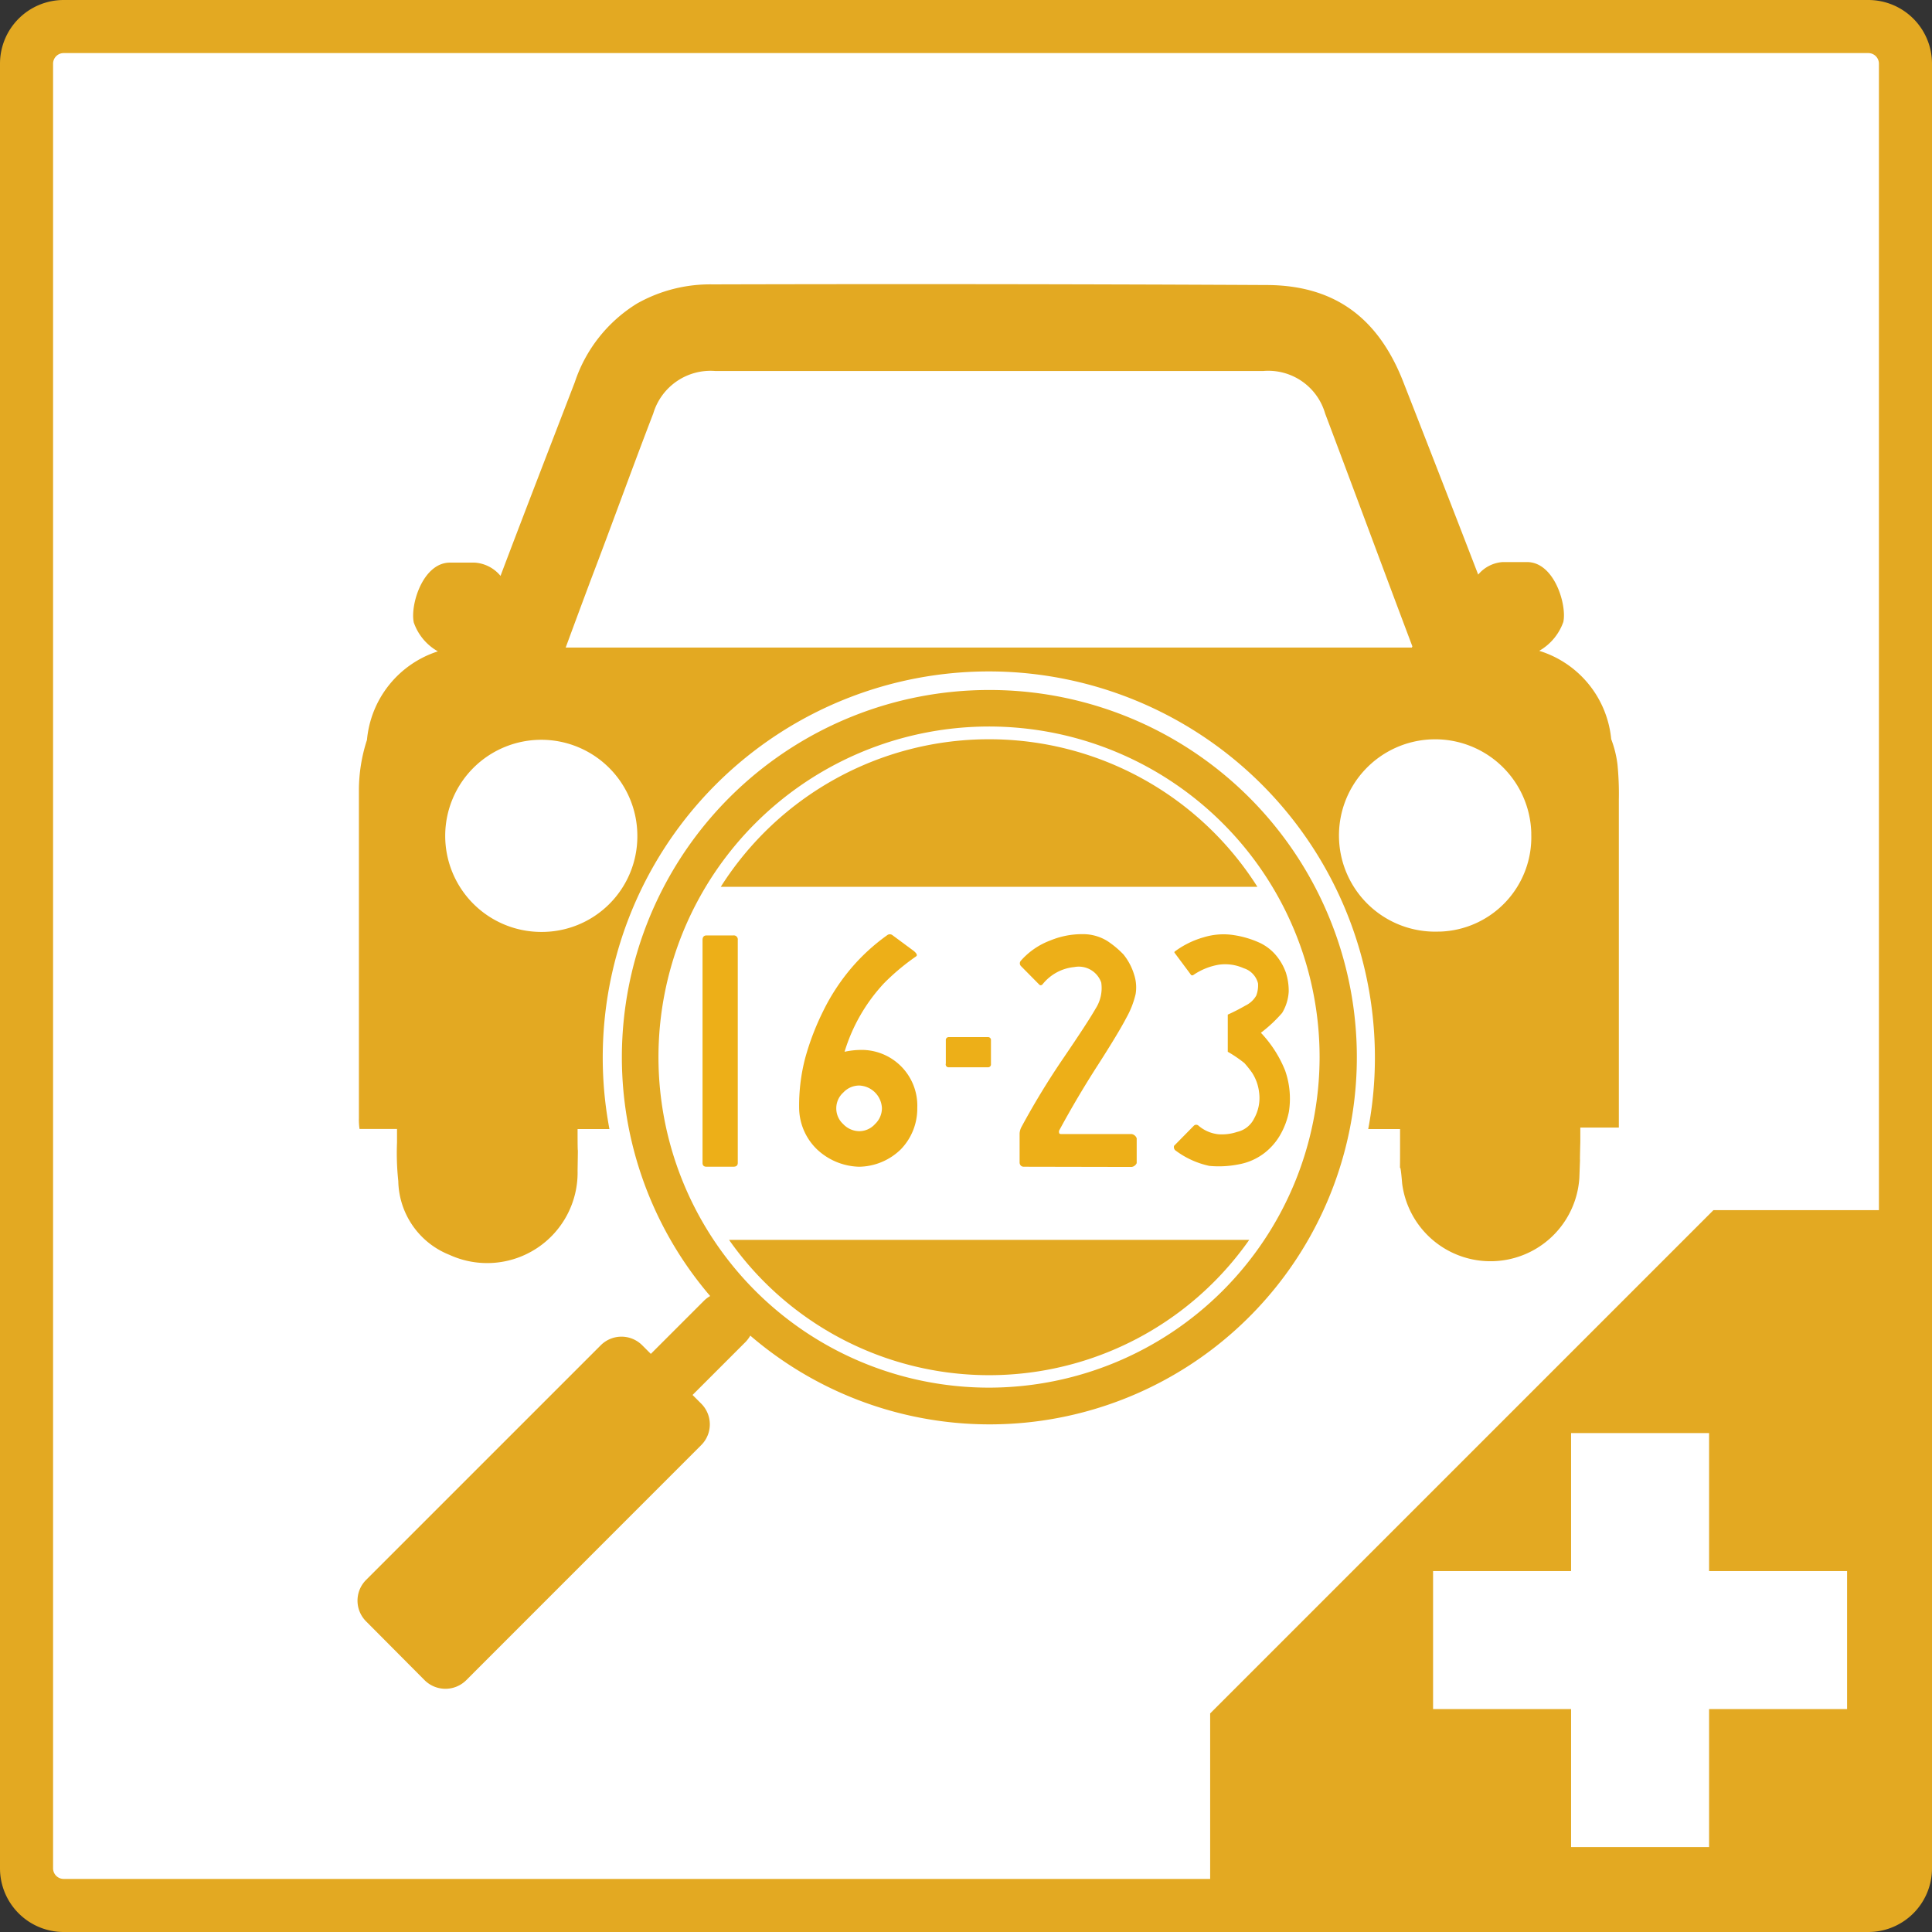
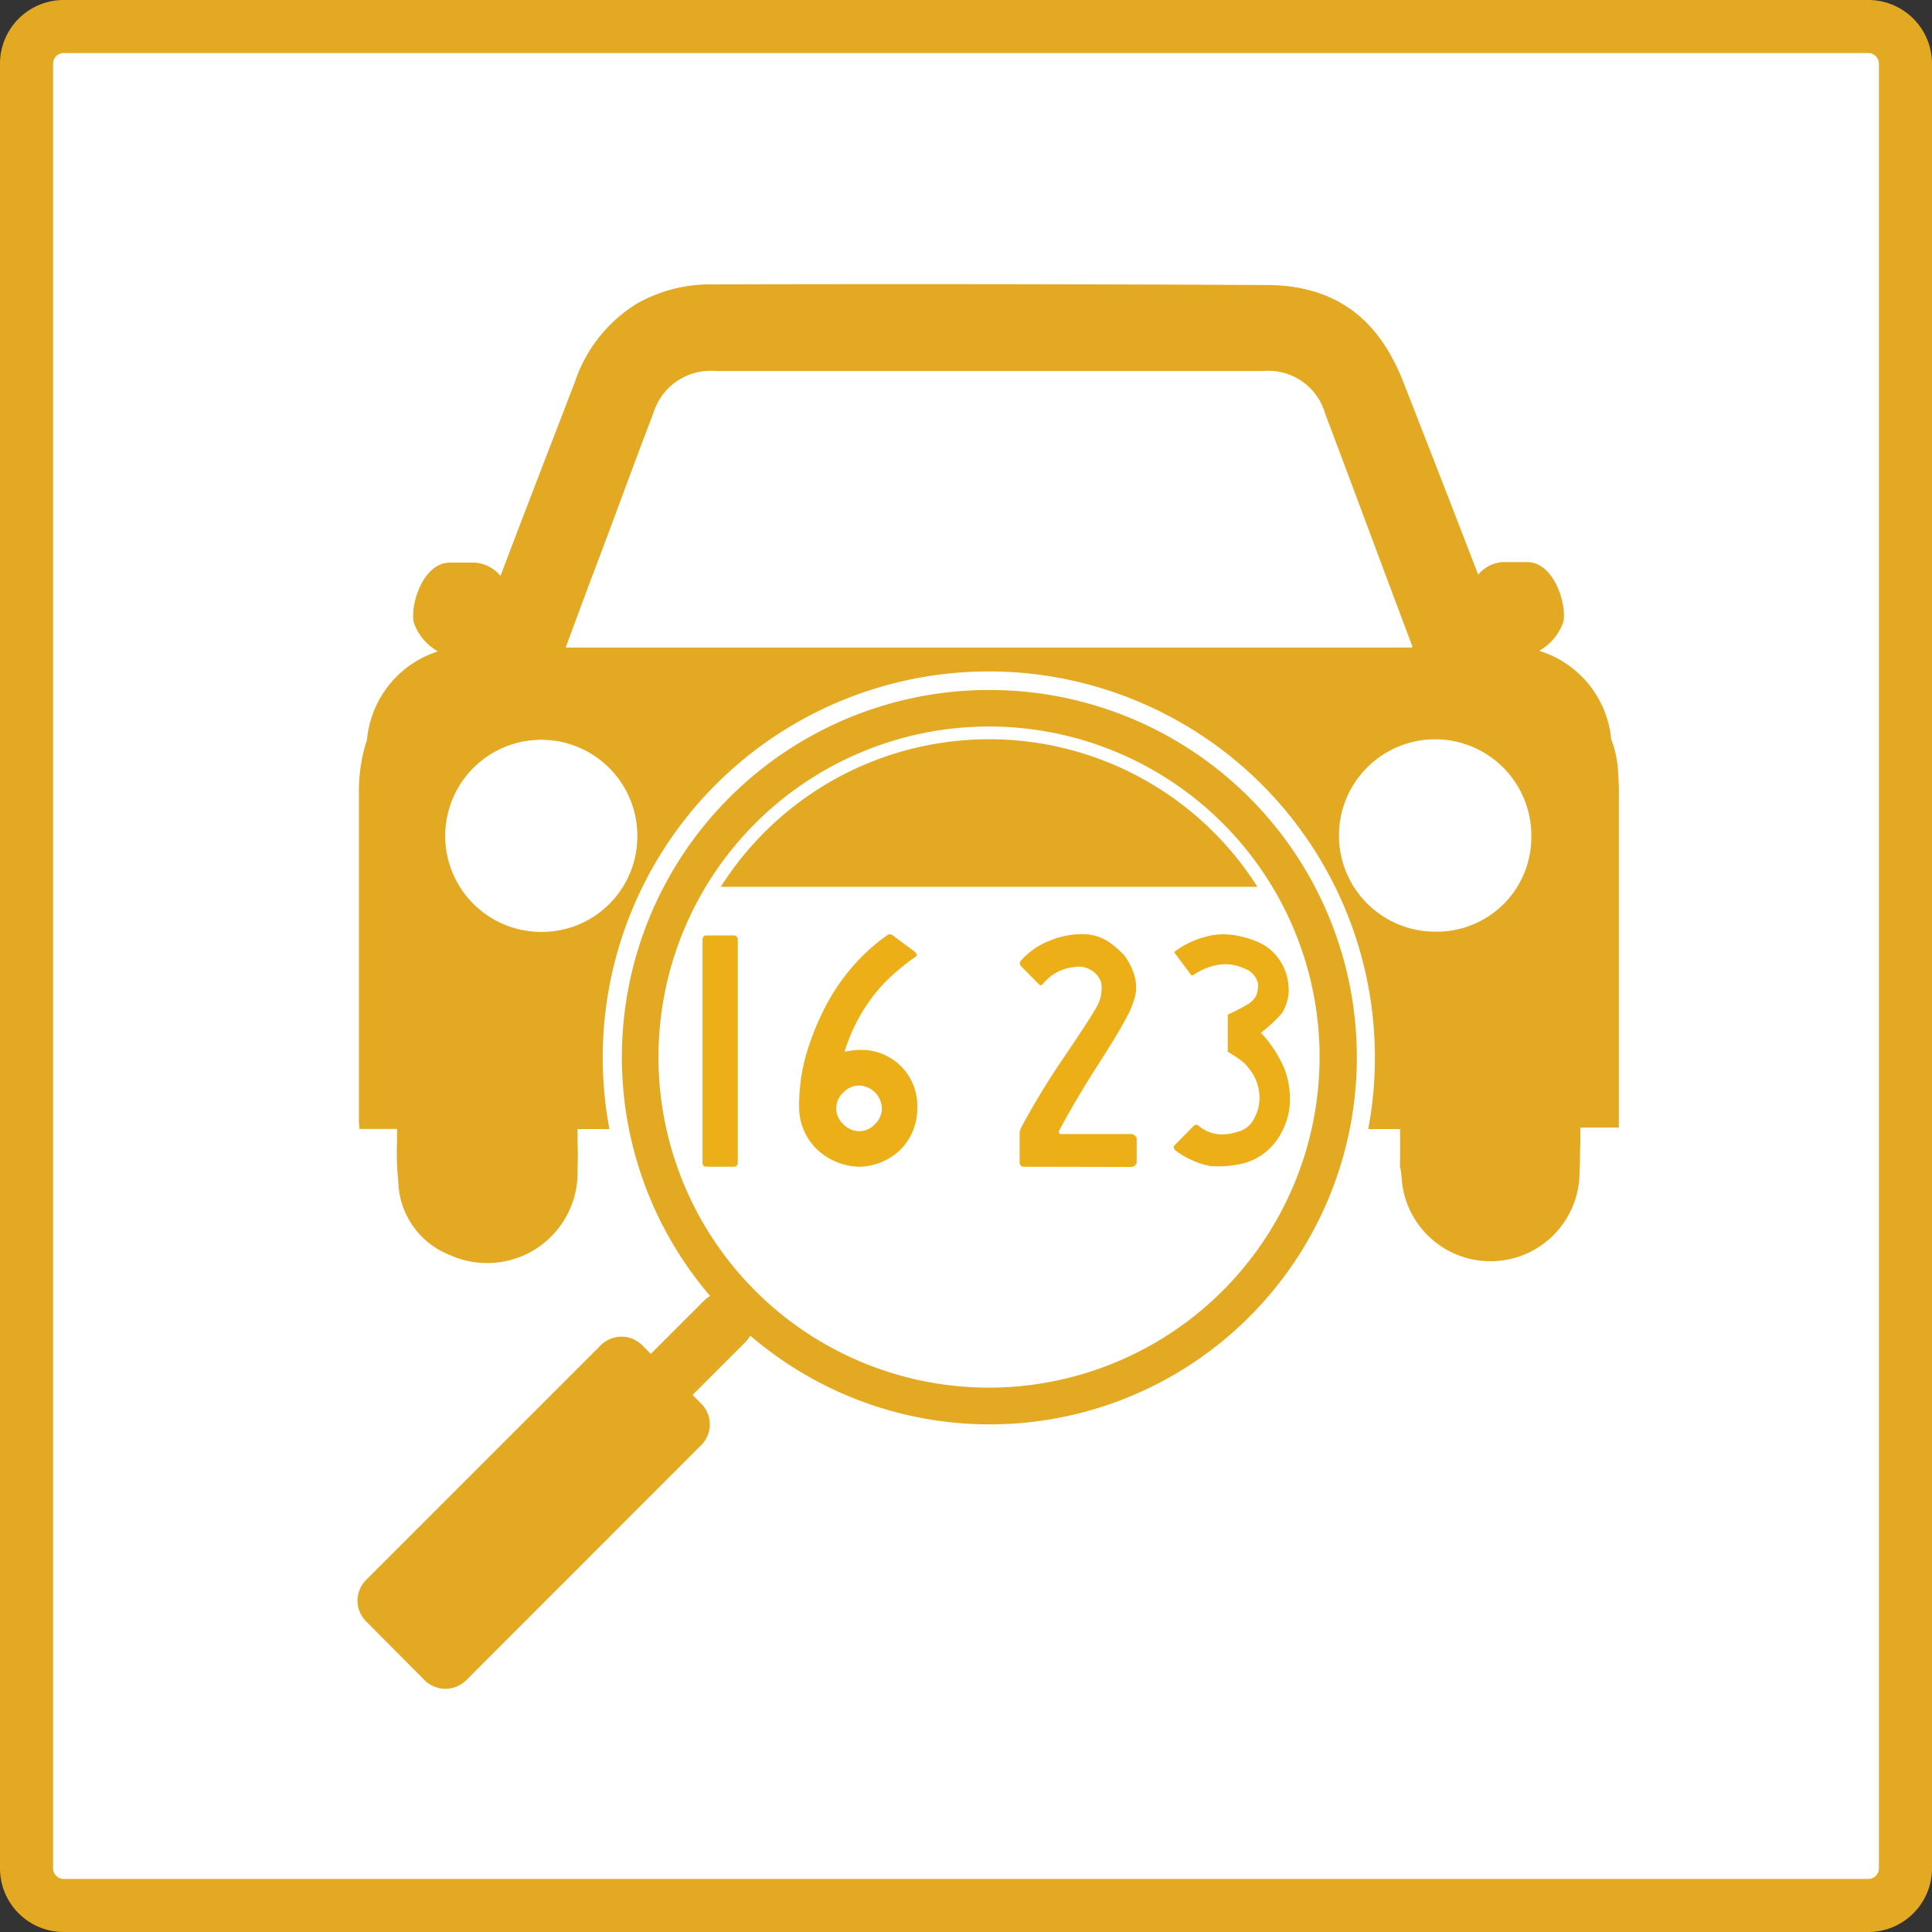
<svg xmlns="http://www.w3.org/2000/svg" viewBox="0 0 182 182">
  <rect x="0" y="0" width="182" height="182" fill="#333333" stroke="none" />
  <rect fill="#fff" height="177" rx="3.5" width="177" x="2.5" y="2.5" />
  <path d="m176 5a1 1 0 0 1 1 1v170a1 1 0 0 1 -1 1h-170a1 1 0 0 1 -1-1v-170a1 1 0 0 1 1-1zm0-5h-170a6 6 0 0 0 -6 6v170a6 6 0 0 0 6 6h170a6 6 0 0 0 6-6v-170a6 6 0 0 0 -6-6z" fill="#e3a922" />
  <path d="m152.37 72a10.16 10.16 0 0 0 -.59-2.37 9.67 9.67 0 0 0 -6.78-8.32 5.09 5.09 0 0 0 2.27-2.72c.35-1.61-.86-5.7-3.47-5.64h-2.27a3.3 3.3 0 0 0 -2.28 1.18q-3.54-9.18-7.13-18.34c-2.38-5.94-6.5-8.93-12.83-8.94q-26.07-.13-52.15-.06a14 14 0 0 0 -7.14 1.81 13.8 13.8 0 0 0 -5.85 7.4c-2.34 6.09-4.7 12.16-7 18.25a3.44 3.44 0 0 0 -2.43-1.25h-2.27c-2.61-.06-3.83 4-3.47 5.64a5 5 0 0 0 2.27 2.72 9.68 9.68 0 0 0 -6.68 8.34 15.39 15.39 0 0 0 -.76 4.76v30.89a5.78 5.78 0 0 0 .06 1h3.53v1.28a24.79 24.79 0 0 0 .12 3.63 7.63 7.63 0 0 0 4.82 6.95 8.52 8.52 0 0 0 12.07-7.94c.06-3.65 0-.18 0-3.91h3a36.37 36.37 0 1 1 72.11-6.69 36 36 0 0 1 -.63 6.69h3v2.16c0 3.39-.08-.33.2 3a8.39 8.39 0 0 0 16.69-.55c.13-3.56 0 .09.09-3.43v-1.32h3.63v-30.91a28.31 28.31 0 0 0 -.13-3.31zm-101.45 15.79a9.05 9.05 0 1 1 9.12-9 9 9 0 0 1 -9.12 9zm2.37-26.79c.81-2.2 1.58-4.27 2.36-6.36 2-5.23 3.88-10.47 5.89-15.69a5.63 5.63 0 0 1 5.85-4h51.61a5.57 5.57 0 0 1 5.83 4c2.77 7.34 5.48 14.68 8.22 21.94l-.05.11zm82.35 26.76h-.16a9.06 9.06 0 1 1 8.77-9.34v.18a8.89 8.89 0 0 1 -8.61 9.16z" fill="#e3a922" />
  <path d="m93.17 65a34.59 34.59 0 0 0 -26.27 57.09 2.8 2.8 0 0 0 -.59.45l-5 5-.81-.81a2.76 2.76 0 0 0 -3.91 0l-22.1 22.1a2.76 2.76 0 0 0 0 3.91l5.51 5.54a2.78 2.78 0 0 0 3.92 0l22.13-22.14a2.76 2.76 0 0 0 0-3.92l-.81-.81 5-5a3.12 3.12 0 0 0 .44-.59 34.59 34.59 0 1 0 22.49-60.82zm0 65.72a31.14 31.14 0 1 1 31.14-31.13 31.17 31.17 0 0 1 -31.14 31.13z" fill="#e3a922" />
-   <path d="m68.68 116.8a29.92 29.92 0 0 0 49 0z" fill="#e3a922" />
  <g fill="#edaf18">
    <path d="m69.07 109.91h-2.51c-.25 0-.38-.12-.38-.36v-21c0-.28.13-.43.38-.43h2.51a.38.38 0 0 1 .43.43v21c0 .24-.14.36-.43.36z" />
    <path d="m84.88 108.25a5.73 5.73 0 0 1 -3.94 1.66 6 6 0 0 1 -4-1.66 5.5 5.5 0 0 1 -1.66-3.93 17.66 17.66 0 0 1 .57-4.64 24.43 24.43 0 0 1 1.68-4.4 19.5 19.5 0 0 1 2.67-4.09 18.67 18.67 0 0 1 3.36-3.08.41.41 0 0 1 .53 0l2 1.48c.28.24.35.41.2.51a21.27 21.27 0 0 0 -3 2.51 16.48 16.48 0 0 0 -3.73 6.47 7.44 7.44 0 0 1 1.36-.17 5.25 5.25 0 0 1 5.49 5.46 5.51 5.51 0 0 1 -1.53 3.88zm-5.45-2.36a2.11 2.11 0 0 0 1.51.67 2 2 0 0 0 1.49-.67 2.06 2.06 0 0 0 .65-1.5 2.23 2.23 0 0 0 -2.14-2.13 2.05 2.05 0 0 0 -1.49.65 2 2 0 0 0 -.67 1.48 2 2 0 0 0 .65 1.5z" />
-     <path d="m89.1 100.19v-2.19a.27.27 0 0 1 .3-.3h3.65a.27.27 0 0 1 .3.3v2.24a.27.27 0 0 1 -.3.3h-3.65a.27.27 0 0 1 -.3-.35z" />
    <path d="m96.45 109.91c-.24 0-.37-.15-.4-.36v-2.79a1.57 1.57 0 0 1 .15-.55 73.66 73.66 0 0 1 4-6.57c1.51-2.22 2.51-3.75 3-4.61a3.58 3.58 0 0 0 .54-2.47 2.24 2.24 0 0 0 -2.54-1.46 4.35 4.35 0 0 0 -3 1.64c-.12.1-.22.1-.31 0l-1.72-1.74a.37.37 0 0 1 0-.5 6.91 6.91 0 0 1 2.76-1.9 7.83 7.83 0 0 1 3.07-.6 4.34 4.34 0 0 1 2.32.65 8.75 8.75 0 0 1 1.52 1.27 5.62 5.62 0 0 1 1 1.9 3.86 3.86 0 0 1 .14 1.82 8.49 8.49 0 0 1 -.88 2.25q-.74 1.42-2.67 4.43c-1.29 2-2.52 4.08-3.67 6.21 0 .2 0 .3.2.3h6.64a.61.61 0 0 1 .48.4v2.34a.62.62 0 0 1 -.48.36z" />
    <path d="m113.92 109.83a8.17 8.17 0 0 1 -3.22-1.48.42.42 0 0 1 -.1-.41l1.88-1.91a.32.32 0 0 1 .41 0 3.42 3.42 0 0 0 1.88.82 4.54 4.54 0 0 0 1.77-.22 2.36 2.36 0 0 0 1.61-1.28 3.94 3.94 0 0 0 .46-2.45 4.31 4.31 0 0 0 -.65-1.83 9.59 9.59 0 0 0 -.74-.93 12.1 12.1 0 0 0 -1.56-1.06v-3.5c.58-.26 1.14-.55 1.68-.86a2.31 2.31 0 0 0 1-.93 2.71 2.71 0 0 0 .17-1.15 2 2 0 0 0 -1.35-1.43 4.25 4.25 0 0 0 -2.36-.33 6.07 6.07 0 0 0 -2.43 1c-.1 0-.17 0-.22-.11l-1.49-2a.09.09 0 0 1 0-.13 8.4 8.4 0 0 1 2.75-1.35 6.34 6.34 0 0 1 2.88-.19 9.11 9.11 0 0 1 2.37.71 4.52 4.52 0 0 1 1.59 1.24 5.31 5.31 0 0 1 .88 1.56 5.64 5.64 0 0 1 .27 1.81 4.34 4.34 0 0 1 -.62 2 13.28 13.28 0 0 1 -2 1.87 11.27 11.27 0 0 1 2.28 3.55 8 8 0 0 1 .36 3.88 7.2 7.2 0 0 1 -.78 2.12 5.84 5.84 0 0 1 -1.53 1.78 5.56 5.56 0 0 1 -2.39 1.06 9.55 9.55 0 0 1 -2.8.15z" />
  </g>
  <path d="m93.17 69.64a29.91 29.91 0 0 0 -25.27 13.9h50.55a29.91 29.91 0 0 0 -25.28-13.9z" fill="#e3a922" />
-   <path d="m161.41 114-47.41 47.41v19.59h63.43a3.57 3.57 0 0 0 3.57-3.57v-63.43z" fill="#e3a922" />
-   <path d="m148 135h13v39h-13z" fill="#fff" />
  <path d="m148 135h13v39h-13z" fill="#fff" transform="matrix(0 -1 1 0 0 309)" />
</svg>